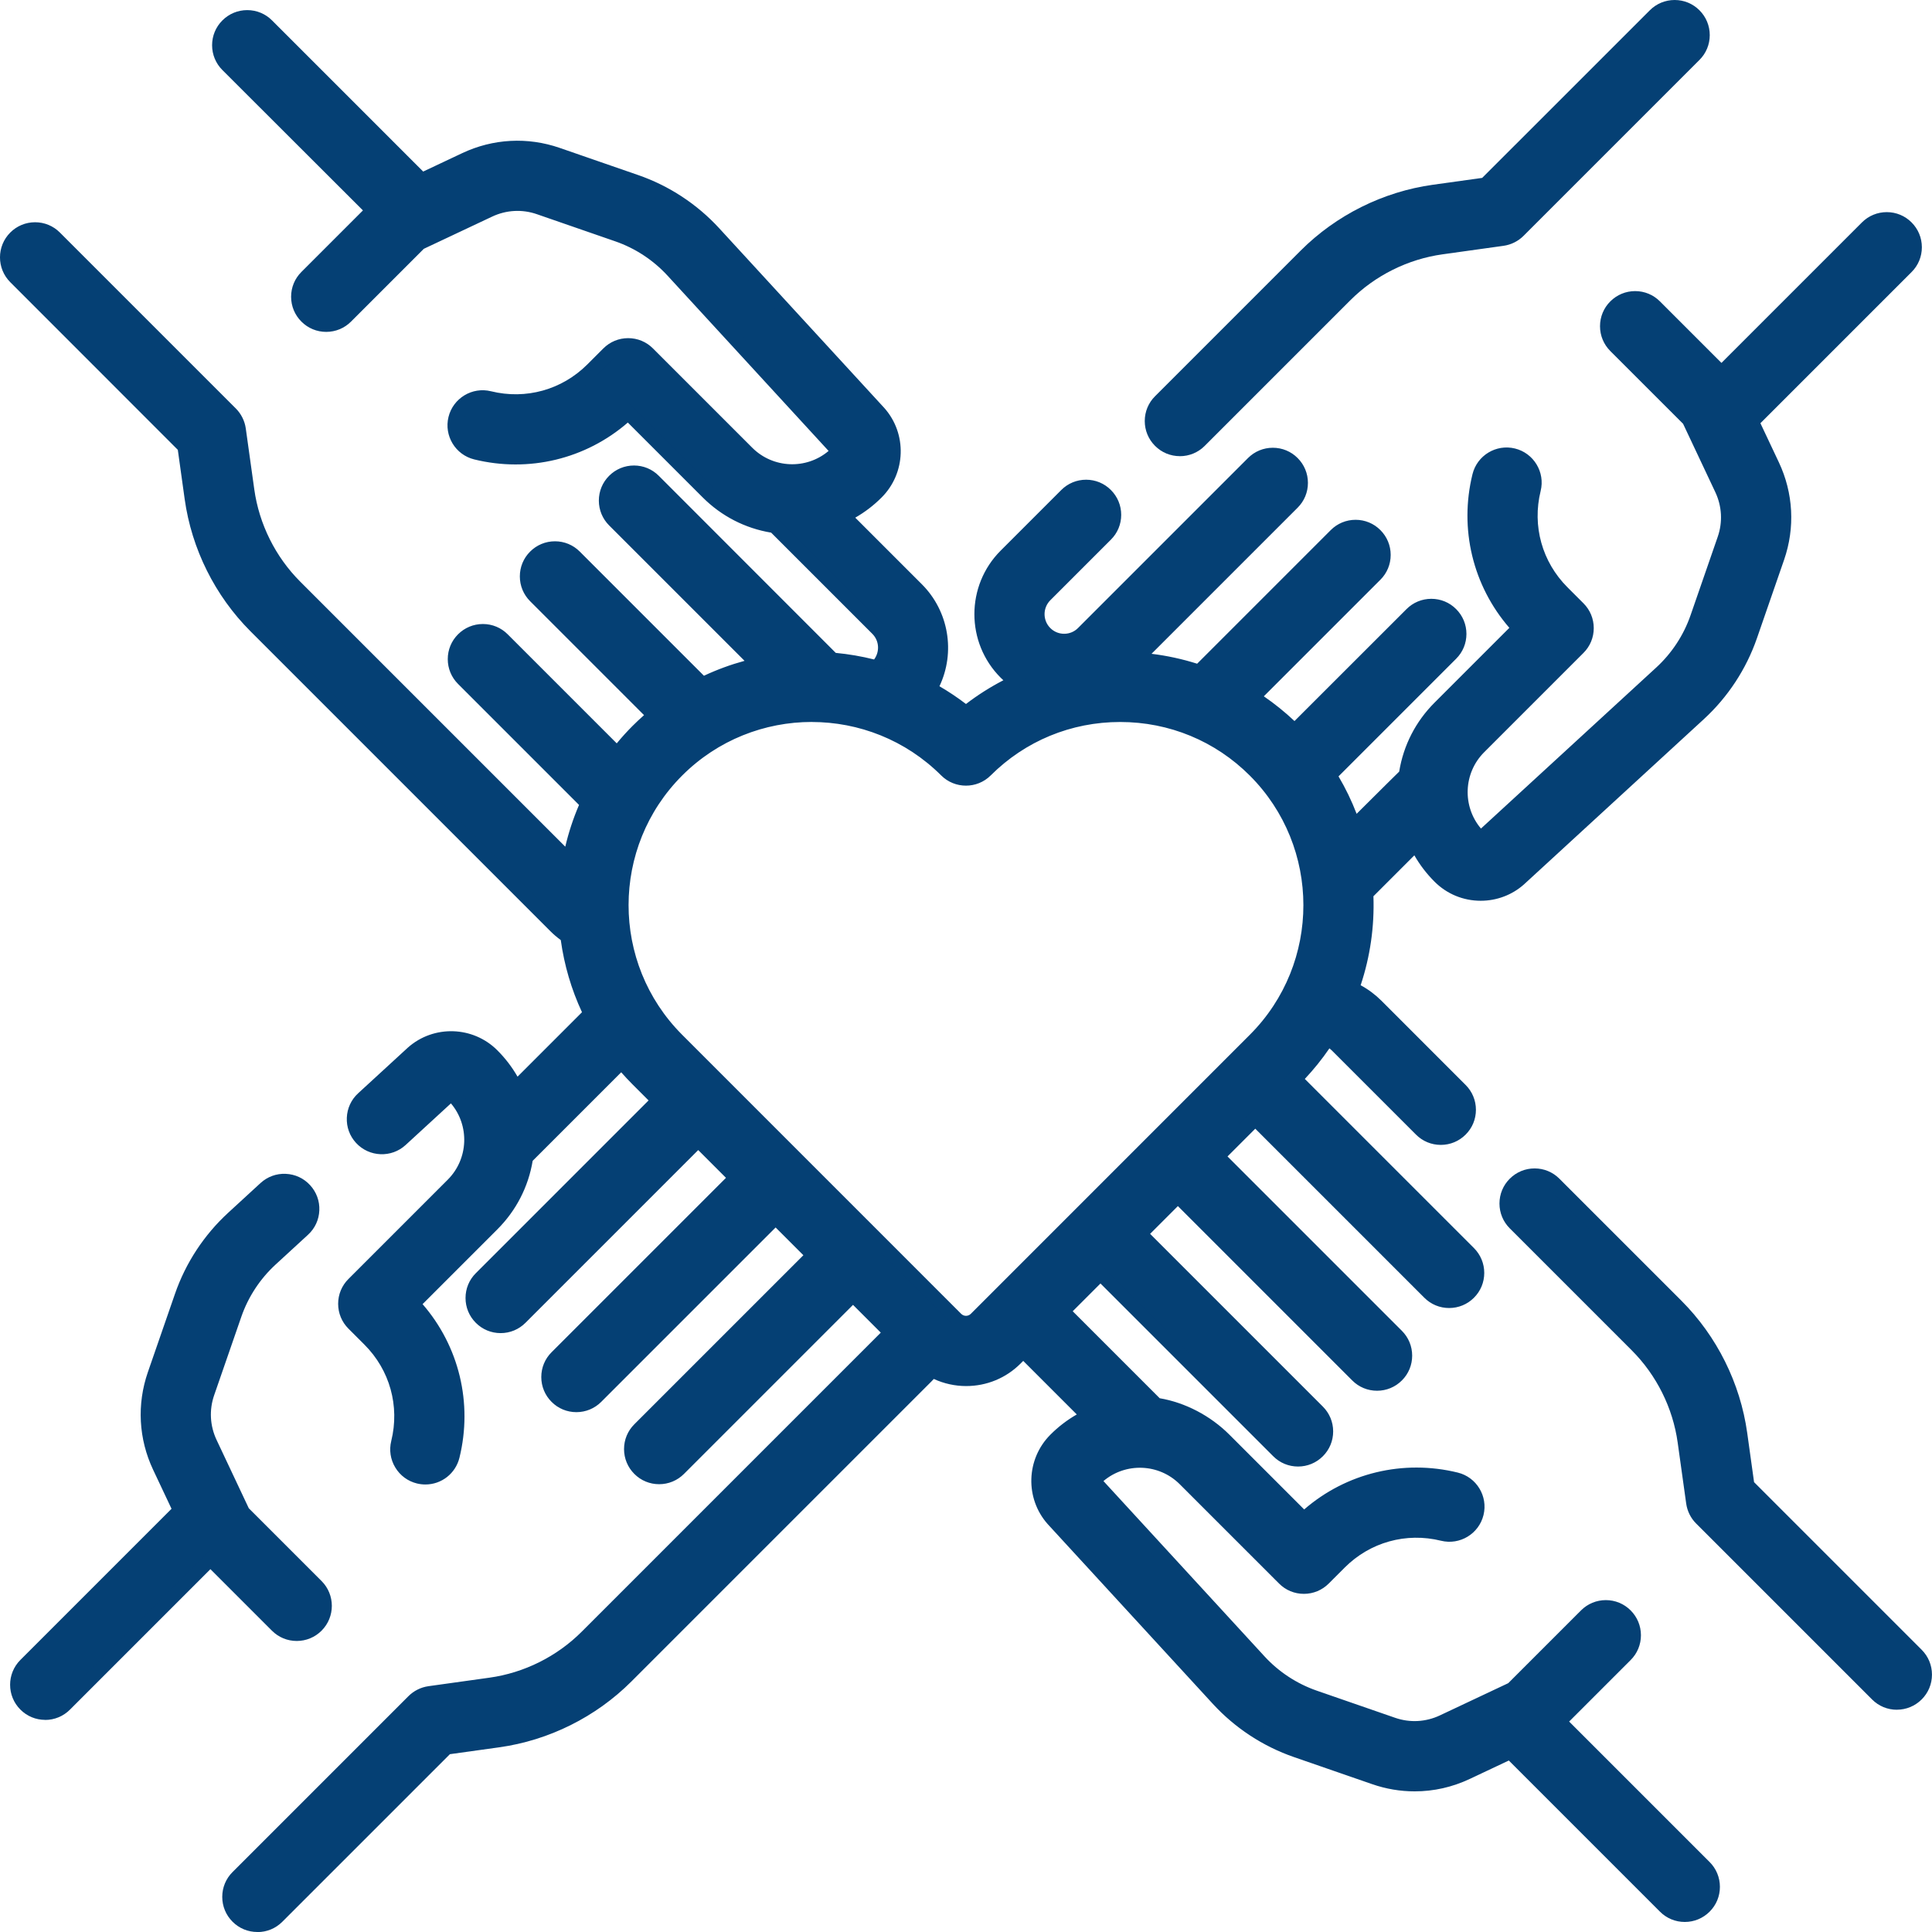
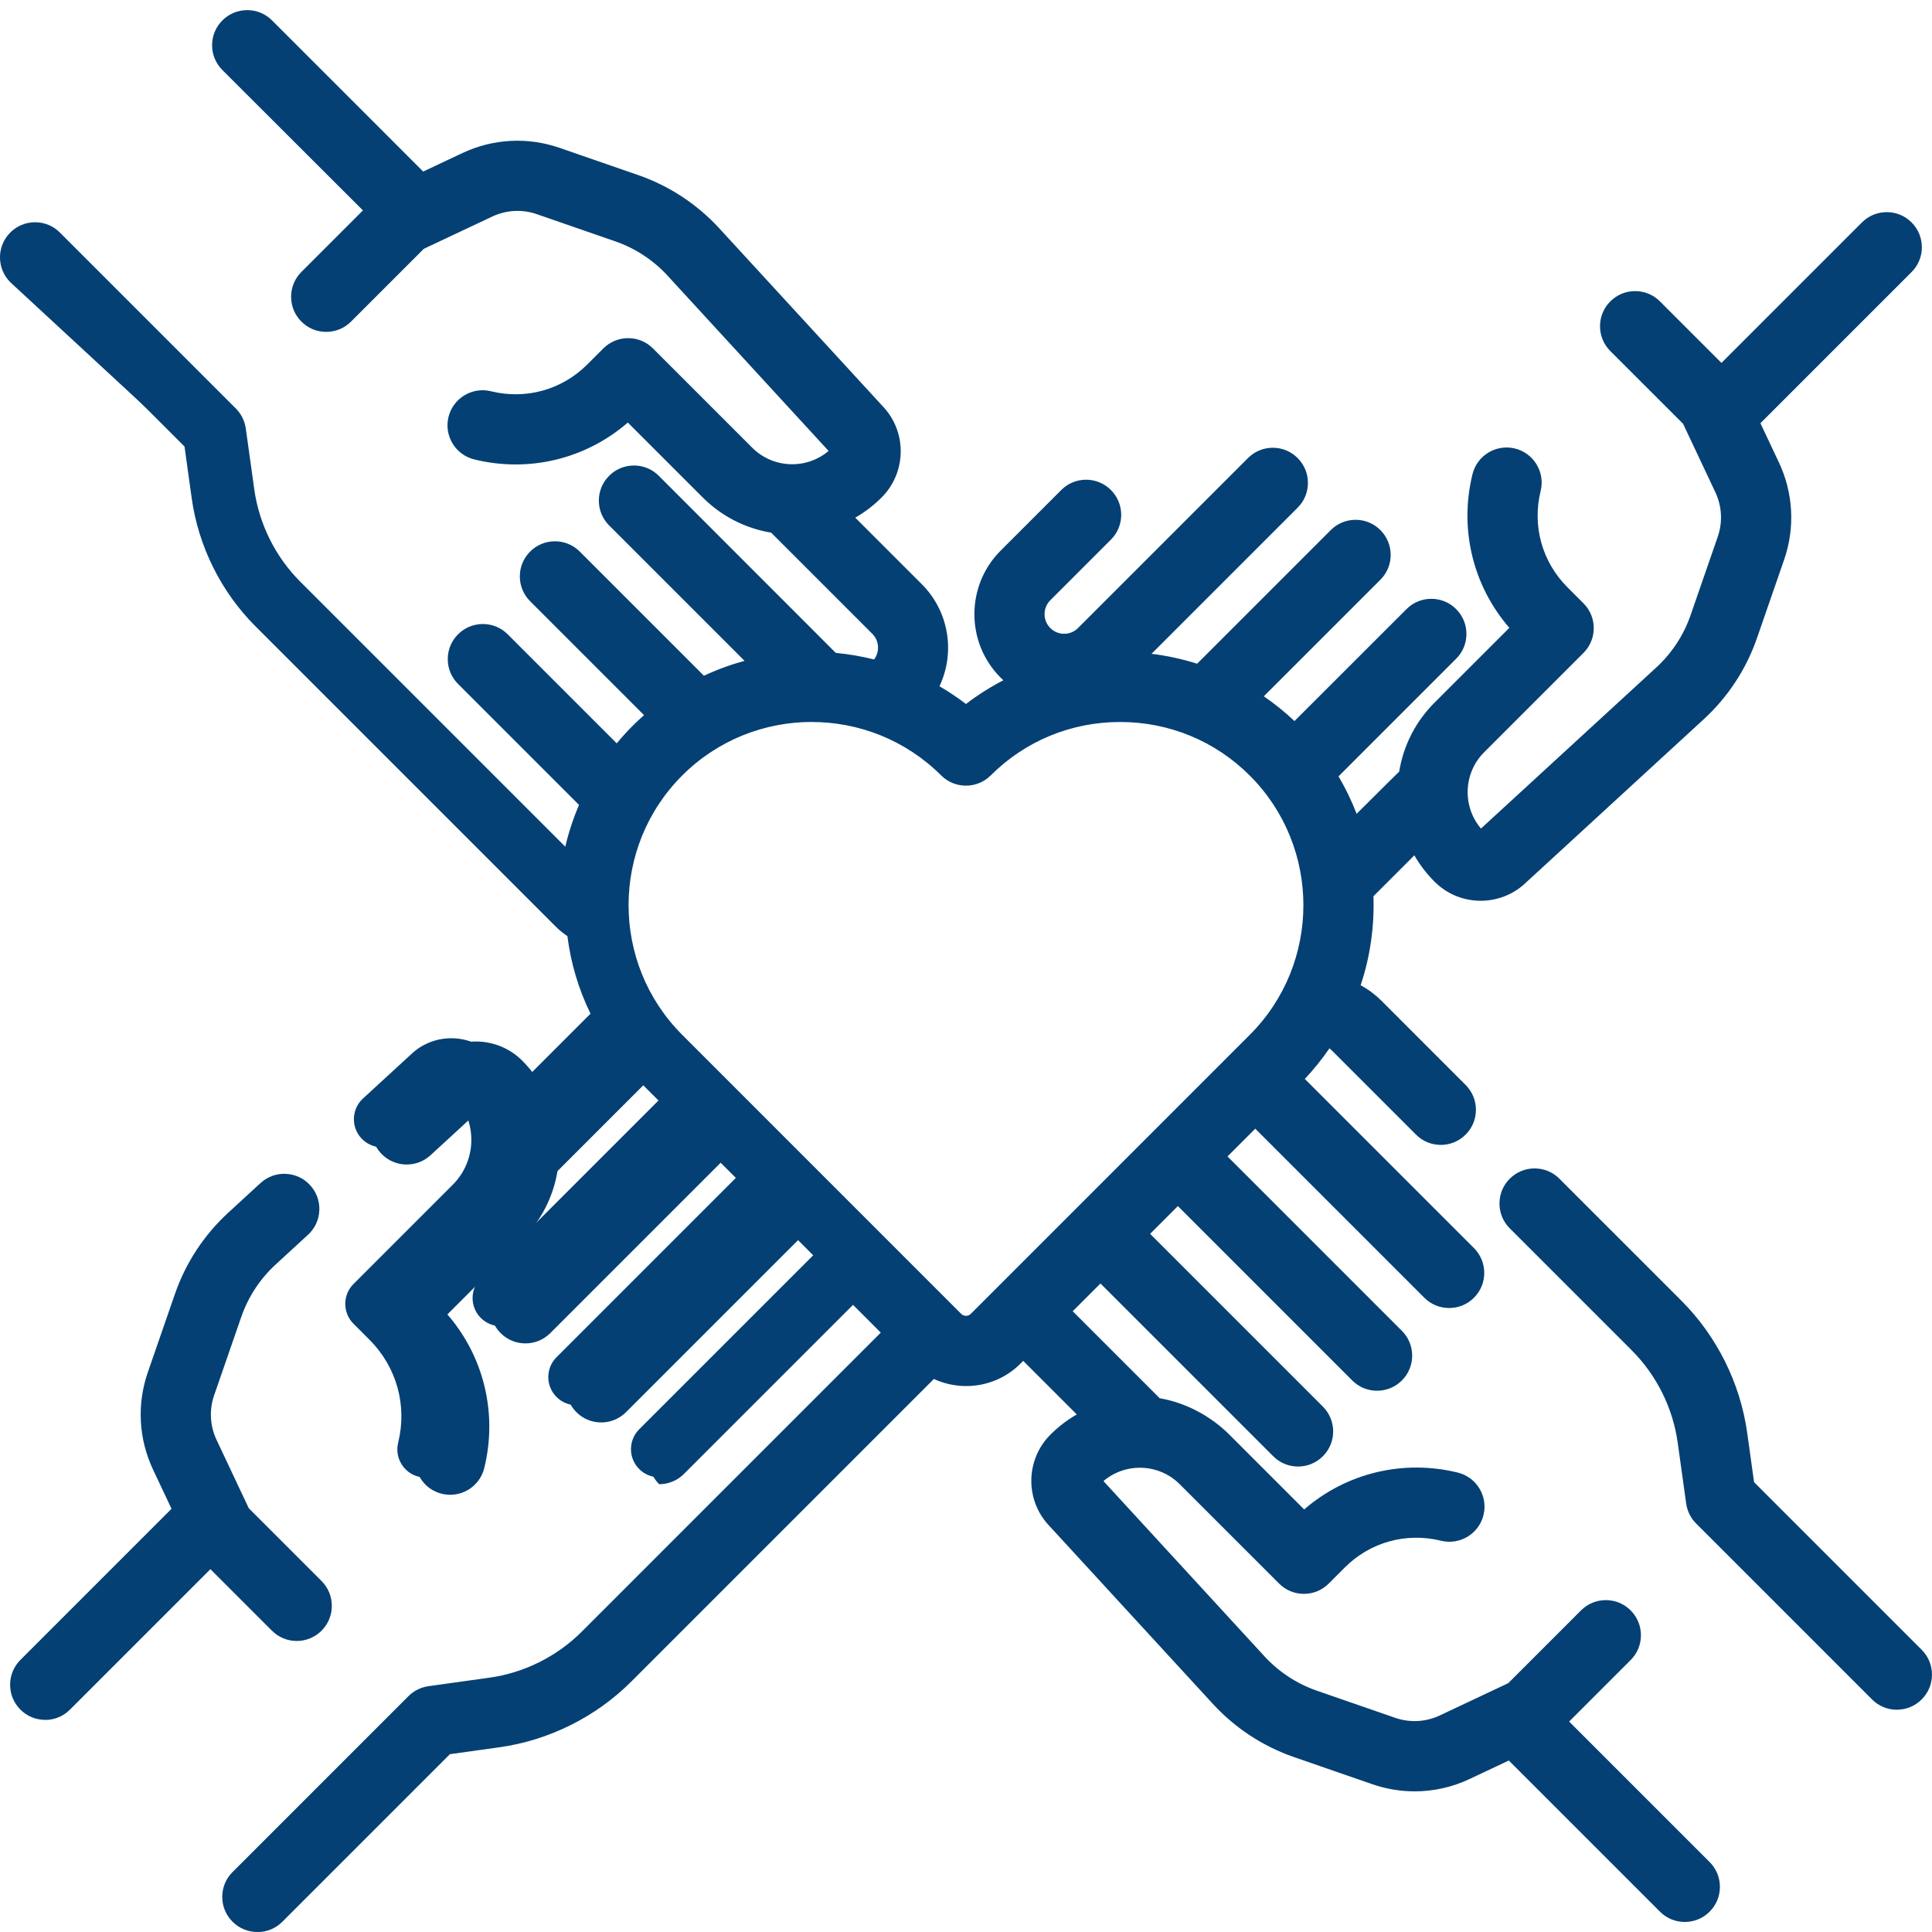
<svg xmlns="http://www.w3.org/2000/svg" id="Layer_2" viewBox="0 0 551.91 551.91">
  <g id="_Ñëîé_7">
    <g>
      <g>
        <path d="M483.67,429.24c.24,1.73,1.04,3.33,2.28,4.57l50.26,50.26c1.57,1.57,3.62,2.35,5.67,2.35s4.11-.78,5.67-2.35c3.13-3.13,3.13-8.22,0-11.35l-48.36-48.36-2.05-14.75c-1.92-13.78-8.4-26.79-18.23-36.62l-34.85-34.85c-3.13-3.13-8.22-3.13-11.35,0-3.13,3.13-3.13,8.22,0,11.35l34.85,34.85c7.38,7.38,12.24,17.15,13.68,27.49l2.43,17.41h0Z" style="fill:#054074;" />
        <path d="M541.88,488.42c-2.68,0-5.2-1.04-7.09-2.94l-50.26-50.26c-1.54-1.53-2.54-3.56-2.84-5.71l-2.43-17.41c-1.38-9.91-6.04-19.27-13.12-26.35l-34.85-34.85c-1.89-1.89-2.94-4.41-2.94-7.09s1.04-5.2,2.94-7.09c1.89-1.89,4.41-2.94,7.09-2.94s5.2,1.04,7.09,2.94l34.85,34.85c10.14,10.14,16.82,23.55,18.8,37.76l1.96,14.08,47.88,47.88c1.89,1.89,2.94,4.41,2.94,7.09s-1.04,5.2-2.94,7.09-4.41,2.94-7.09,2.94Zm-103.5-150.63c-1.61,0-3.12,.63-4.26,1.77-1.14,1.14-1.76,2.65-1.76,4.26s.63,3.12,1.76,4.26l34.85,34.85c7.69,7.69,12.75,17.86,14.25,28.63l2.43,17.41c.18,1.29,.79,2.51,1.71,3.43l50.26,50.26c1.14,1.14,2.65,1.77,4.26,1.77s3.12-.63,4.26-1.77c1.14-1.14,1.77-2.65,1.77-4.26s-.63-3.12-1.77-4.26l-48.83-48.83-2.15-15.41c-1.86-13.35-8.13-25.95-17.67-35.48l-34.85-34.85c-1.14-1.14-2.65-1.77-4.26-1.77Z" style="fill:#054074;" />
      </g>
      <g>
        <path d="M303.62,374.55l10.76-10.76,50.76,50.76c1.57,1.57,3.62,2.35,5.67,2.35s4.11-.78,5.67-2.35c3.13-3.13,3.13-8.22,0-11.35l-50.76-50.76,10.76-10.76,51.23,51.23c1.57,1.57,3.62,2.35,5.67,2.35s4.11-.78,5.67-2.35c3.13-3.13,3.13-8.22,0-11.35l-51.23-51.23,10.76-10.76,49.71,49.71c1.57,1.57,3.62,2.35,5.67,2.35s4.11-.78,5.67-2.35c3.13-3.13,3.13-8.22,0-11.35l-49.71-49.71c3.51-3.53,6.56-7.34,9.16-11.36,.88,.32,1.85,.86,2.75,1.76l24.07,24.07c1.57,1.57,3.62,2.35,5.67,2.35s4.11-.78,5.67-2.35c3.13-3.13,3.13-8.22,0-11.35l-24.07-24.07c-2.05-2.05-4.4-3.65-6.97-4.82,3.14-8.76,4.51-18.03,4.08-27.23l14.23-14.23c1.63,3.42,3.85,6.62,6.67,9.45,3.24,3.24,7.5,4.87,11.78,4.87,3.94,0,7.88-1.38,11.03-4.18,.04-.03,51.34-47.17,51.34-47.17,6.63-6.09,11.7-13.81,14.64-22.32l7.75-22.38c3.01-8.69,2.51-18.05-1.41-26.37l-5.86-12.42,44.18-44.18c3.13-3.13,3.13-8.22,0-11.35-3.13-3.13-8.22-3.14-11.35,0l-41.55,41.55-18.99-18.99c-3.13-3.13-8.22-3.13-11.35,0-3.13,3.13-3.13,8.22,0,11.35l21.04,21.03,9.36,19.85c2.12,4.5,2.39,9.57,.77,14.27l-7.75,22.38c-2.08,6.01-5.65,11.45-10.34,15.76l-51.14,46.99c-.24,.19-.58,.17-.8-.05-7.06-7.06-7.06-18.56,0-25.62l28.37-28.37c3.13-3.13,3.13-8.22,0-11.35l-4.57-4.57c-7.75-7.75-10.82-18.75-8.19-29.42,1.06-4.3-1.57-8.65-5.88-9.71-4.3-1.06-8.65,1.57-9.71,5.88-3.86,15.66,.38,31.8,11.34,43.48l-22.71,22.71c-5.41,5.41-8.63,12.21-9.64,19.26-.3,.22-14.85,14.73-14.85,14.73-1.7-5.07-3.99-9.99-6.88-14.64l34.71-34.71c3.13-3.13,3.13-8.22,0-11.35-3.13-3.13-8.22-3.13-11.35,0,0,0-33.39,33.38-33.4,33.37-3.69-3.69-7.7-6.86-11.92-9.56l35.03-35.03c3.13-3.13,3.13-8.22,0-11.35-3.13-3.13-8.22-3.13-11.35,0l-39.03,39.03c-5.85-1.96-11.9-3.13-18-3.52l44.75-44.75c3.13-3.13,3.13-8.22,0-11.35-3.13-3.13-8.22-3.13-11.35,0,0,0-48.31,48.31-48.56,48.56-1.44,1.44-3.35,2.23-5.38,2.23s-3.94-.79-5.38-2.23c-2.97-2.97-2.97-7.79,0-10.76l17.32-17.32c3.13-3.13,3.13-8.22,0-11.35-3.13-3.13-8.22-3.13-11.35,0l-17.32,17.32c-9.22,9.22-9.22,24.23,0,33.46,.96,.96,1.99,1.81,3.06,2.57-5.06,2.34-9.89,5.3-14.38,8.91-3.25-2.61-6.68-4.87-10.25-6.82,5.19-9.04,3.96-20.79-3.76-28.51l-20.95-20.95c3.42-1.63,6.62-3.85,9.45-6.67,6.21-6.21,6.52-16.23,.69-22.81-.03-.04-.07-.07-.1-.11l-47.07-51.23c-6.09-6.63-13.81-11.7-22.32-14.64l-22.38-7.75c-8.69-3.01-18.05-2.51-26.37,1.41l-12.42,5.86L76.3,7.24c-3.13-3.13-8.22-3.14-11.35,0-3.13,3.13-3.13,8.22,0,11.35l41.55,41.55-18.99,18.99c-3.13,3.13-3.13,8.22,0,11.35,3.13,3.13,8.22,3.14,11.35,0l21.03-21.03,19.85-9.36c4.5-2.12,9.57-2.39,14.27-.77l22.38,7.75c6.01,2.08,11.45,5.65,15.76,10.34l46.99,51.14c.19,.24,.17,.58-.04,.8-7.06,7.06-18.56,7.06-25.62,0l-28.37-28.37c-3.13-3.13-8.22-3.14-11.35,0l-4.57,4.57c-7.75,7.75-18.75,10.82-29.42,8.19-4.3-1.06-8.65,1.57-9.71,5.88-1.06,4.3,1.57,8.65,5.87,9.71,15.66,3.86,31.8-.38,43.48-11.34l22.71,22.71c5.38,5.38,12.11,8.58,19.11,9.62l29.36,29.36c2.97,2.97,2.97,7.79,0,10.76-.08,.08-.16,.15-.25,.22-4.11-1.11-8.3-1.84-12.51-2.19-.1-.11-51.07-51.11-51.07-51.11-3.13-3.13-8.22-3.13-11.35,0-3.13,3.13-3.13,8.22,0,11.35l41.18,41.18c-5.47,1.21-10.82,3.06-15.93,5.58l-36.48-36.48c-3.13-3.13-8.22-3.13-11.35,0-3.13,3.13-3.13,8.22,0,11.35l34.07,34.07c-1.65,1.37-3.26,2.83-4.81,4.38-2.09,2.09-4,4.29-5.77,6.56l-32.73-32.73c-3.13-3.13-8.22-3.13-11.35,0-3.13,3.13-3.13,8.22,0,11.35l35.52,35.52c-2.39,5.28-4.09,10.79-5.11,16.41l-78.33-78.33c-7.38-7.38-12.24-17.15-13.68-27.49l-2.43-17.41c-.24-1.73-1.04-3.33-2.27-4.57L15.7,67.85c-3.13-3.13-8.22-3.13-11.35,0-3.13,3.13-3.13,8.22,0,11.35l48.36,48.36,2.05,14.75c1.92,13.78,8.4,26.79,18.23,36.62l85.71,85.71c1.03,1.04,2.18,1.96,3.39,2.79,.96,7.63,3.16,15.13,6.61,22.17-.13,.12-.26,.24-.39,.36l-20.95,20.95c-1.63-3.42-3.85-6.62-6.67-9.45-6.21-6.21-16.23-6.52-22.81-.69-.04,.03-.07,.07-.11,.1l-14.08,12.94c-3.26,3-3.48,8.08-.48,11.34,3,3.26,8.08,3.48,11.34,.48l14-12.86c.24-.19,.58-.17,.8,.04,7.06,7.06,7.06,18.56,0,25.62l-28.37,28.37c-3.13,3.13-3.13,8.22,0,11.35l4.57,4.57c7.76,7.76,10.82,18.75,8.19,29.42-1.06,4.3,1.57,8.65,5.87,9.71,.64,.16,1.29,.24,1.93,.24,3.61,0,6.89-2.45,7.79-6.11,3.86-15.66-.38-31.8-11.34-43.48l22.71-22.71c5.38-5.38,8.58-12.11,9.62-19.11l27.28-27.28c1.4,1.69,2.87,3.34,4.45,4.92,0,0,0,0,0,0l6.06,6.06-50.76,50.76c-3.13,3.13-3.13,8.22,0,11.35,1.57,1.57,3.62,2.35,5.67,2.35s4.11-.78,5.67-2.35l50.76-50.76,10.76,10.76-51.23,51.23c-3.13,3.13-3.13,8.22,0,11.35,1.57,1.57,3.62,2.35,5.67,2.35s4.11-.78,5.67-2.35l51.23-51.23,10.76,10.76-49.71,49.71c-3.13,3.13-3.13,8.22,0,11.35,1.57,1.57,3.62,2.35,5.67,2.35s4.11-.78,5.67-2.35l49.71-49.71,10.63,10.63c-.29,.45-.63,.89-1.02,1.28l-85.71,85.71c-7.38,7.38-17.15,12.24-27.49,13.68l-17.41,2.43c-1.73,.24-3.33,1.04-4.57,2.27l-50.26,50.26c-3.13,3.13-3.13,8.22,0,11.35,1.57,1.57,3.62,2.35,5.67,2.35s4.11-.78,5.68-2.35l48.36-48.36,14.75-2.05c13.78-1.92,26.79-8.4,36.62-18.23l85.71-85.71c.57-.57,1.1-1.17,1.61-1.8,3.01,1.67,6.36,2.53,9.71,2.53,5.12,0,10.24-1.95,14.14-5.85l2.17-2.17,18.64,18.64c-3.42,1.63-6.63,3.85-9.45,6.67-6.21,6.21-6.52,16.23-.69,22.81,.03,.04,.07,.07,.1,.11l47.07,51.23c6.09,6.63,13.81,11.7,22.32,14.64l22.38,7.75c3.74,1.3,7.61,1.94,11.47,1.94,5.09,0,10.17-1.12,14.9-3.35l12.43-5.86,44.18,44.18c1.57,1.57,3.62,2.35,5.67,2.35s4.11-.78,5.67-2.35c3.13-3.13,3.13-8.22,0-11.35l-41.55-41.55,18.99-18.99c3.13-3.13,3.13-8.22,0-11.35-3.13-3.13-8.22-3.13-11.35,0l-21.03,21.03-19.85,9.36c-4.5,2.12-9.57,2.39-14.27,.77l-22.38-7.75c-6.01-2.08-11.45-5.65-15.76-10.34l-46.99-51.14c-.19-.24-.17-.58,.04-.8,7.06-7.06,18.56-7.06,25.62,0l28.37,28.37c3.13,3.13,8.22,3.13,11.35,0l4.57-4.57c7.75-7.75,18.75-10.82,29.42-8.19,4.3,1.06,8.65-1.57,9.71-5.88,1.06-4.3-1.57-8.65-5.87-9.71-15.66-3.85-31.8,.38-43.48,11.34l-22.71-22.71c-5.38-5.38-12.42-8.91-19.44-9.94l-26.72-26.72Zm-24.87,2.18c-1.54,1.54-4.05,1.54-5.58,0l-79.76-79.77c-21.14-21.2-21.11-55.66,.05-76.82,21.17-21.17,55.64-21.19,76.83-.05,3.13,3.13,8.2,3.13,11.34,0,10.59-10.56,24.49-15.84,38.39-15.84s27.85,5.3,38.44,15.89c21.17,21.17,21.19,55.64,.05,76.83l-79.76,79.76h0Z" style="fill:#054074;" />
-         <path d="M73.52,551.91c-2.68,0-5.2-1.04-7.09-2.94-1.89-1.89-2.94-4.41-2.94-7.09s1.04-5.2,2.94-7.09l50.26-50.26c1.53-1.53,3.56-2.54,5.71-2.84l17.41-2.43c9.91-1.38,19.27-6.04,26.35-13.12l85.45-85.45-7.93-7.93-48.29,48.29c-1.89,1.89-4.41,2.94-7.09,2.94s-5.2-1.04-7.09-2.94c-1.89-1.89-2.94-4.41-2.94-7.09s1.04-5.2,2.94-7.09l48.29-48.29-7.93-7.93-49.82,49.82c-1.89,1.89-4.41,2.94-7.09,2.94s-5.2-1.04-7.09-2.94c-1.89-1.89-2.94-4.41-2.94-7.09s1.04-5.2,2.94-7.09l49.82-49.82-7.93-7.93-49.35,49.35c-1.89,1.89-4.41,2.94-7.09,2.94s-5.2-1.04-7.09-2.94c-1.89-1.89-2.94-4.41-2.94-7.09s1.04-5.2,2.94-7.09l49.35-49.35-4.66-4.66c-1.06-1.06-2.12-2.2-3.16-3.38l-25.29,25.29c-1.24,7.46-4.72,14.21-10.08,19.57l-21.37,21.37c10.43,12.03,14.37,28.29,10.53,43.89-1.11,4.49-5.11,7.63-9.73,7.63-.81,0-1.62-.1-2.41-.29-2.6-.64-4.79-2.25-6.18-4.55-1.39-2.29-1.8-4.99-1.16-7.59,2.46-9.98-.41-20.27-7.66-27.52l-4.57-4.57c-1.89-1.89-2.94-4.41-2.94-7.09s1.04-5.2,2.94-7.09l28.37-28.37c5.96-5.96,6.27-15.48,.91-21.8l-12.94,11.89c-4.07,3.74-10.43,3.47-14.17-.6-1.81-1.97-2.75-4.53-2.63-7.21,.11-2.68,1.26-5.15,3.23-6.96l14.23-13.07c7.35-6.51,18.58-6.17,25.54,.79,2.26,2.26,4.19,4.78,5.77,7.53l18.41-18.41c-3.04-6.53-5.07-13.45-6.06-20.61-1.07-.78-2.05-1.62-2.93-2.5l-85.71-85.71c-10.14-10.14-16.82-23.55-18.8-37.76l-1.96-14.08L2.93,80.61c-3.91-3.91-3.91-10.27,0-14.18,1.89-1.89,4.41-2.94,7.09-2.94s5.2,1.04,7.09,2.94l50.26,50.26c1.53,1.53,2.54,3.56,2.84,5.7l2.43,17.41c1.38,9.91,6.04,19.27,13.12,26.35l75.72,75.72c.96-4.09,2.28-8.09,3.93-11.93l-34.56-34.56c-1.89-1.89-2.94-4.41-2.94-7.09s1.04-5.2,2.94-7.09c1.89-1.89,4.41-2.94,7.09-2.94s5.2,1.04,7.09,2.94l31.15,31.15c1.47-1.78,2.96-3.42,4.52-4.98,1.05-1.05,2.15-2.08,3.28-3.08l-32.54-32.54c-1.89-1.89-2.94-4.41-2.94-7.09s1.04-5.2,2.94-7.09c1.89-1.89,4.41-2.94,7.09-2.94s5.2,1.04,7.09,2.94l35.47,35.47c3.72-1.74,7.6-3.17,11.6-4.26l-38.68-38.68c-1.89-1.89-2.94-4.41-2.94-7.09s1.04-5.2,2.94-7.09c1.89-1.89,4.41-2.94,7.09-2.94s5.2,1.04,7.09,2.94c39.74,39.75,48.57,48.6,50.56,50.59,3.69,.35,7.36,.98,10.95,1.88,1.66-2.23,1.48-5.34-.51-7.33l-28.9-28.9c-7.46-1.24-14.21-4.72-19.57-10.08l-21.37-21.37c-12.03,10.43-28.29,14.37-43.89,10.53-5.37-1.32-8.66-6.77-7.34-12.13,1.32-5.36,6.76-8.66,12.13-7.34,9.98,2.46,20.27-.41,27.53-7.66l4.57-4.57c1.89-1.89,4.41-2.94,7.09-2.94h0c2.68,0,5.2,1.04,7.09,2.94l28.37,28.37c5.97,5.96,15.48,6.27,21.8,.91l-46.01-50.08c-4.08-4.44-9.24-7.83-14.94-9.8l-22.38-7.75c-4.21-1.46-8.74-1.21-12.76,.68l-19.54,9.21-20.79,20.79c-1.89,1.89-4.41,2.94-7.09,2.94h0c-2.68,0-5.2-1.04-7.09-2.94-1.89-1.89-2.94-4.41-2.94-7.09s1.04-5.2,2.94-7.09l17.58-17.58L63.53,20.01c-1.89-1.89-2.94-4.41-2.94-7.09s1.04-5.2,2.94-7.09c1.89-1.89,4.41-2.94,7.09-2.94h0c2.68,0,5.2,1.04,7.09,2.94l43.18,43.18,11.15-5.26c8.79-4.15,18.69-4.68,27.88-1.49l22.38,7.75c8.82,3.05,16.82,8.3,23.14,15.18l47.2,51.38c6.51,7.35,6.17,18.58-.79,25.54-2.25,2.26-4.78,4.19-7.53,5.77l19.03,19.03c7.69,7.69,9.63,19.41,5.02,29.13,2.65,1.54,5.18,3.24,7.58,5.07,3.34-2.56,6.92-4.83,10.68-6.78-.27-.24-.53-.49-.78-.74-10-10-10-26.28,0-36.29l17.32-17.32c1.89-1.89,4.41-2.94,7.09-2.94s5.2,1.04,7.09,2.94,2.94,4.41,2.94,7.09-1.04,5.2-2.94,7.09l-17.32,17.32c-2.18,2.19-2.18,5.74,0,7.93,1.06,1.06,2.47,1.64,3.96,1.64s2.91-.58,3.96-1.64c.29-.28,48.56-48.56,48.56-48.56,1.89-1.89,4.41-2.94,7.09-2.94s5.2,1.04,7.09,2.94c1.89,1.89,2.94,4.41,2.94,7.09s-1.04,5.2-2.94,7.09l-41.74,41.74c4.43,.54,8.8,1.49,13.03,2.83l38.17-38.17c1.89-1.89,4.41-2.94,7.09-2.94s5.2,1.04,7.09,2.94c1.89,1.89,2.94,4.41,2.94,7.09s-1.04,5.2-2.94,7.09l-33.3,33.3c3.11,2.14,6.04,4.5,8.76,7.07,4.98-4.98,22.26-22.24,32-31.98,1.89-1.89,4.41-2.94,7.09-2.94s5.2,1.04,7.09,2.94c1.89,1.89,2.94,4.41,2.94,7.09s-1.04,5.2-2.94,7.09l-33.6,33.6c2.02,3.42,3.75,7,5.17,10.7,8.16-8.13,11.08-11.01,12.16-12.06,1.22-7.51,4.71-14.31,10.1-19.7l21.37-21.37c-10.43-12.03-14.37-28.29-10.53-43.89,1.32-5.37,6.76-8.66,12.13-7.34,5.37,1.32,8.66,6.77,7.34,12.13-2.46,9.98,.41,20.27,7.66,27.52l4.57,4.57c1.89,1.89,2.94,4.41,2.94,7.09s-1.04,5.2-2.94,7.09l-28.37,28.37c-5.96,5.96-6.27,15.48-.91,21.8l50.08-46.01c4.44-4.08,7.83-9.24,9.8-14.94l7.75-22.38c1.46-4.21,1.21-8.74-.68-12.76l-9.21-19.54-20.79-20.78c-1.89-1.89-2.94-4.41-2.94-7.09s1.04-5.2,2.94-7.09c1.89-1.89,4.41-2.94,7.09-2.94s5.2,1.04,7.09,2.94l17.57,17.57,40.13-40.13c1.89-1.89,4.41-2.94,7.09-2.94h0c2.68,0,5.2,1.04,7.09,2.94,1.89,1.89,2.94,4.41,2.94,7.09s-1.04,5.2-2.94,7.09l-43.18,43.18,5.26,11.15c4.15,8.79,4.68,18.69,1.5,27.88l-7.75,22.38c-3.05,8.82-8.3,16.82-15.18,23.14q-51.33,47.16-51.4,47.22c-3.37,2.99-7.76,4.65-12.33,4.65-4.99,0-9.68-1.94-13.19-5.45-2.26-2.26-4.19-4.78-5.77-7.53l-11.69,11.69c.3,8.67-.92,17.21-3.65,25.42,2.18,1.18,4.16,2.66,5.92,4.41l24.07,24.08c1.89,1.89,2.94,4.41,2.94,7.09s-1.04,5.2-2.94,7.09c-1.89,1.89-4.41,2.94-7.09,2.94s-5.2-1.04-7.09-2.94l-24.07-24.07c-.21-.21-.43-.4-.66-.57-2.11,3.09-4.47,6.01-7.03,8.74l48.32,48.32c1.89,1.89,2.94,4.41,2.94,7.09s-1.04,5.2-2.94,7.09c-1.89,1.89-4.41,2.94-7.09,2.94s-5.2-1.04-7.09-2.94l-48.29-48.29-7.93,7.93,49.81,49.81c1.89,1.89,2.94,4.41,2.94,7.09s-1.04,5.2-2.94,7.09c-1.89,1.89-4.41,2.94-7.09,2.94s-5.2-1.04-7.09-2.94l-49.81-49.81-7.93,7.93,49.35,49.35c1.89,1.89,2.94,4.41,2.94,7.09s-1.04,5.2-2.94,7.09c-1.89,1.89-4.41,2.94-7.09,2.94s-5.2-1.04-7.09-2.94l-49.35-49.35-7.93,7.93,24.85,24.85c7.27,1.23,14.49,4.99,19.9,10.4l21.37,21.37c12.03-10.43,28.29-14.36,43.89-10.53,5.37,1.32,8.66,6.76,7.34,12.13-1.32,5.37-6.77,8.66-12.13,7.34-9.98-2.46-20.27,.41-27.52,7.66l-4.57,4.57c-1.89,1.89-4.41,2.94-7.09,2.94s-5.2-1.04-7.09-2.94l-28.37-28.37c-5.96-5.96-15.48-6.27-21.8-.91l46.01,50.08c4.08,4.44,9.24,7.82,14.94,9.8l22.38,7.75c4.21,1.46,8.74,1.21,12.76-.68l19.54-9.21,20.79-20.79c1.89-1.89,4.41-2.94,7.09-2.94s5.2,1.04,7.09,2.94c1.89,1.89,2.94,4.41,2.94,7.09s-1.04,5.2-2.94,7.09l-17.57,17.57,40.13,40.13c1.89,1.89,2.94,4.41,2.94,7.09s-1.04,5.2-2.94,7.09c-1.89,1.89-4.41,2.94-7.09,2.94s-5.2-1.04-7.09-2.94l-43.18-43.18-11.15,5.26c-4.99,2.35-10.29,3.55-15.74,3.55h-.01c-4.12,0-8.2-.69-12.12-2.05l-22.38-7.75c-8.82-3.05-16.82-8.3-23.14-15.18l-47.21-51.39c-6.5-7.34-6.16-18.57,.8-25.53,2.25-2.26,4.78-4.19,7.53-5.77l-15.3-15.3-.76,.76c-4.15,4.15-9.67,6.43-15.56,6.43-3.17,0-6.33-.7-9.22-2.03-.23,.25-.46,.49-.69,.72l-85.71,85.71c-10.14,10.14-23.55,16.82-37.76,18.8l-14.08,1.96-47.88,47.88c-1.89,1.89-4.41,2.94-7.09,2.94Zm170.16-184.8l13.18,13.18-.87,1.36c-.39,.61-.81,1.14-1.29,1.61l-85.71,85.71c-7.69,7.69-17.86,12.75-28.63,14.25l-17.41,2.43c-1.29,.18-2.51,.79-3.43,1.71l-50.26,50.26c-1.14,1.14-1.77,2.65-1.77,4.26s.63,3.12,1.77,4.26c1.14,1.14,2.65,1.77,4.26,1.77s3.12-.63,4.26-1.77l48.83-48.83,15.41-2.15c13.35-1.86,25.95-8.13,35.48-17.67l85.71-85.71c.48-.48,.96-1.02,1.47-1.65l1.06-1.3,1.46,.81c2.68,1.49,5.7,2.27,8.74,2.27,4.81,0,9.33-1.87,12.73-5.26l3.59-3.59,22.05,22.05-2.56,1.22c-3.31,1.57-6.3,3.69-8.9,6.28-5.47,5.47-5.73,14.28-.61,20.07l-1.41,1.42,1.5-1.33,47.06,51.22c5.87,6.39,13.31,11.27,21.5,14.11l22.38,7.75c3.51,1.22,7.15,1.83,10.82,1.83h0c4.86,0,9.58-1.06,14.04-3.16l13.7-6.46,45.17,45.17c1.14,1.14,2.65,1.77,4.26,1.77s3.12-.63,4.26-1.77c1.14-1.14,1.76-2.65,1.76-4.26s-.63-3.12-1.76-4.26l-42.96-42.96,20.4-20.4c1.14-1.14,1.76-2.65,1.76-4.26s-.63-3.12-1.76-4.26c-1.14-1.14-2.65-1.76-4.26-1.76s-3.12,.63-4.26,1.76l-21.28,21.28-20.17,9.51c-4.97,2.34-10.58,2.65-15.78,.85l-22.38-7.75c-6.32-2.19-12.05-5.95-16.57-10.87l-47.08-51.25c-.82-1.03-.74-2.52,.19-3.45,7.85-7.84,20.61-7.84,28.45,0l28.37,28.37c1.14,1.14,2.65,1.77,4.26,1.77s3.12-.63,4.26-1.77l4.57-4.57c8.26-8.26,19.96-11.51,31.31-8.72,3.23,.79,6.5-1.19,7.29-4.41,.79-3.23-1.18-6.5-4.41-7.29-14.91-3.67-30.48,.39-41.64,10.86l-1.41,1.32-24.08-24.08c-4.98-4.98-11.66-8.4-18.31-9.38l-.66-.1-28.6-28.6,13.58-13.59,52.17,52.18c1.14,1.14,2.65,1.77,4.26,1.77s3.12-.63,4.26-1.77c1.14-1.14,1.76-2.65,1.76-4.26s-.63-3.12-1.76-4.26l-52.18-52.17,13.58-13.59,52.64,52.64c1.14,1.14,2.65,1.77,4.26,1.77s3.12-.63,4.26-1.77,1.76-2.65,1.76-4.26-.63-3.12-1.76-4.26l-52.64-52.64,13.58-13.59,51.12,51.12c1.14,1.14,2.65,1.77,4.26,1.77s3.12-.63,4.26-1.77c1.14-1.14,1.76-2.65,1.76-4.26s-.63-3.12-1.76-4.26l-51.12-51.12,1.41-1.41c3.33-3.35,6.33-7.07,8.9-11.04l.87-1.34,1.5,.55c1.31,.48,2.48,1.23,3.47,2.22l24.07,24.08c1.14,1.14,2.65,1.77,4.26,1.77s3.12-.63,4.26-1.77c1.14-1.14,1.76-2.65,1.76-4.26s-.63-3.12-1.76-4.26l-24.07-24.08c-1.84-1.84-3.99-3.33-6.38-4.41l-1.68-.76,.62-1.74c3.06-8.52,4.39-17.42,3.96-26.46l-.04-.88,16.86-16.86,1.22,2.56c1.58,3.31,3.69,6.3,6.28,8.9,2.76,2.76,6.44,4.28,10.36,4.28,3.58,0,7.03-1.3,9.71-3.67,.39-.36,50.8-46.67,51.31-47.14,6.39-5.87,11.27-13.31,14.11-21.5l7.75-22.38c2.84-8.19,2.36-17.02-1.33-24.86l-6.46-13.7,45.17-45.17c1.14-1.14,1.76-2.65,1.76-4.26s-.63-3.12-1.76-4.26c-1.14-1.14-2.65-1.77-4.26-1.77s-3.12,.63-4.26,1.77l-42.96,42.96-20.4-20.4c-1.14-1.14-2.65-1.76-4.26-1.76s-3.12,.63-4.26,1.77c-1.14,1.14-1.76,2.65-1.76,4.26s.63,3.12,1.76,4.26l21.28,21.28,9.51,20.17c2.35,4.97,2.65,10.58,.85,15.78l-7.75,22.38c-2.19,6.32-5.95,12.05-10.87,16.57l-51.25,47.08c-1.03,.82-2.51,.74-3.45-.19-7.85-7.85-7.85-20.61,0-28.46l28.37-28.37c1.14-1.14,1.77-2.65,1.77-4.26s-.63-3.12-1.77-4.26l-4.57-4.57c-8.25-8.25-11.51-19.96-8.72-31.31,.79-3.23-1.18-6.5-4.41-7.29-3.23-.79-6.5,1.19-7.29,4.41-3.67,14.91,.39,30.47,10.86,41.64l1.33,1.41-24.08,24.08c-4.94,4.94-8.08,11.21-9.08,18.13l-.12,.82-.59,.44c-.86,.81-9.2,9.11-14.71,14.6l-2.29,2.28-1.02-3.06c-1.66-4.97-3.91-9.75-6.68-14.22l-.83-1.35,35.83-35.83c1.14-1.14,1.77-2.65,1.77-4.26s-.63-3.12-1.77-4.26c-1.14-1.14-2.65-1.76-4.26-1.76s-3.12,.63-4.26,1.76l-31.96,31.94c-1.86,1.85-2.79,2.78-4.2,1.49-3.54-3.54-7.44-6.66-11.65-9.35l-2.1-1.34,36.79-36.79c1.14-1.14,1.77-2.65,1.77-4.26s-.63-3.12-1.77-4.26c-1.14-1.14-2.65-1.77-4.26-1.77s-3.12,.63-4.26,1.77l-39.91,39.91-1.17-.39c-5.62-1.89-11.51-3.04-17.49-3.42l-4.42-.28,47.88-47.88c1.14-1.14,1.76-2.65,1.76-4.26s-.63-3.12-1.76-4.26-2.65-1.76-4.26-1.76-3.12,.63-4.26,1.76c-1.97,1.97-48.31,48.31-48.56,48.56-1.81,1.81-4.22,2.81-6.79,2.81s-4.98-1-6.79-2.81c-3.74-3.75-3.74-9.84,0-13.58l17.32-17.32c1.14-1.14,1.76-2.65,1.76-4.26s-.63-3.12-1.76-4.26c-1.14-1.14-2.65-1.77-4.26-1.77s-3.12,.63-4.26,1.76l-17.32,17.32c-4.08,4.08-6.33,9.52-6.33,15.32s2.25,11.23,6.33,15.31c.83,.83,1.77,1.62,2.81,2.35l2.81,2-3.13,1.45c-5.01,2.32-9.71,5.23-13.97,8.65l-1.25,1.01-1.25-1.01c-3.07-2.46-6.42-4.69-9.95-6.63l-1.79-.98,1.02-1.77c4.87-8.47,3.45-19.2-3.44-26.1l-22.95-22.95,2.56-1.22c3.31-1.58,6.3-3.69,8.9-6.28,5.47-5.47,5.73-14.28,.61-20.07l-.07-.08-47.07-51.23c-5.87-6.39-13.31-11.27-21.5-14.11l-22.38-7.75c-8.19-2.84-17.02-2.36-24.86,1.33l-13.7,6.46L74.88,8.66c-1.14-1.14-2.65-1.77-4.26-1.77-1.61,0-3.12,.63-4.26,1.76-1.14,1.14-1.77,2.65-1.77,4.26s.63,3.12,1.77,4.26l42.96,42.96-20.4,20.4c-1.14,1.14-1.76,2.65-1.76,4.26s.63,3.12,1.76,4.26c1.14,1.14,2.65,1.77,4.26,1.77s3.12-.63,4.26-1.77l21.28-21.28,20.17-9.51c4.97-2.35,10.58-2.65,15.78-.85l22.38,7.75c6.32,2.19,12.05,5.95,16.57,10.87l47.08,51.25c.83,1.04,.74,2.52-.2,3.46-7.84,7.84-20.6,7.84-28.45,0l-28.37-28.37c-1.14-1.14-2.65-1.77-4.26-1.77s-3.12,.63-4.26,1.77l-4.57,4.57c-8.25,8.25-19.96,11.51-31.31,8.72-3.23-.79-6.5,1.19-7.29,4.41-.79,3.23,1.18,6.5,4.41,7.29,14.91,3.67,30.47-.39,41.64-10.86l1.41-1.32,24.08,24.08c4.9,4.9,11.12,8.03,17.99,9.05l.65,.1,29.83,29.83c3.74,3.75,3.74,9.84,0,13.58-.08,.08-.16,.15-.25,.23l-.81,.75-1.12-.23c-3.97-1.07-8.06-1.79-12.16-2.13l-.79-.07-.53-.59c-.57-.57-50.5-50.52-51-51.03-1.14-1.14-2.65-1.76-4.26-1.76s-3.12,.63-4.26,1.77c-1.14,1.14-1.77,2.65-1.77,4.26s.63,3.12,1.77,4.26l43.77,43.77-3.56,.79c-5.39,1.19-10.6,3.01-15.48,5.42l-1.29,.63-37.49-37.49c-1.14-1.14-2.65-1.77-4.26-1.77s-3.12,.63-4.26,1.77-1.77,2.65-1.77,4.26,.63,3.12,1.77,4.26l35.62,35.62-1.69,1.4c-1.63,1.35-3.2,2.79-4.67,4.25-1.94,1.94-3.78,4.03-5.61,6.38l-1.39,1.79-34.33-34.33c-1.14-1.14-2.65-1.76-4.26-1.76s-3.12,.63-4.26,1.76c-1.14,1.14-1.77,2.65-1.77,4.26s.63,3.12,1.77,4.26l36.5,36.5-.57,1.26c-2.29,5.07-3.96,10.43-4.96,15.94l-.68,3.76-81.03-81.03c-7.69-7.69-12.75-17.86-14.25-28.63l-2.43-17.41c-.18-1.29-.79-2.51-1.71-3.43L14.28,69.26c-1.14-1.14-2.65-1.76-4.26-1.76s-3.12,.63-4.26,1.76c-2.35,2.35-2.35,6.17,0,8.52l48.83,48.83,2.15,15.41c1.86,13.35,8.13,25.95,17.67,35.48l85.71,85.71c.91,.91,1.95,1.77,3.1,2.56l.74,.51,.11,.89c.95,7.52,3.11,14.77,6.42,21.54l.65,1.32-1.25,1.18c-.06,.05-.11,.1-.16,.15l-22.95,22.95-1.22-2.56c-1.58-3.31-3.69-6.3-6.28-8.9-5.47-5.47-14.28-5.73-20.07-.61l-1.4-1.43,1.3,1.52-14.06,12.92c-1.19,1.09-1.88,2.57-1.94,4.18-.07,1.61,.49,3.15,1.58,4.33,2.25,2.45,6.07,2.61,8.51,.36l14.11-12.96c1.04-.82,2.52-.73,3.45,.2,7.84,7.84,7.84,20.61,0,28.45l-28.37,28.37c-1.14,1.14-1.76,2.65-1.76,4.26s.63,3.12,1.76,4.26l4.57,4.57c8.25,8.25,11.51,19.96,8.72,31.31-.38,1.56-.14,3.18,.69,4.56s2.15,2.35,3.71,2.73c.48,.12,.96,.18,1.45,.18,2.78,0,5.18-1.89,5.84-4.59,3.67-14.91-.39-30.47-10.86-41.64l-1.33-1.41,24.08-24.08c4.9-4.91,8.04-11.13,9.05-17.99l.1-.65,29.31-29.31,1.4,1.7c1.37,1.66,2.78,3.22,4.19,4.64l.02,.02,.16,.17,7.44,7.44-52.18,52.18c-1.14,1.14-1.76,2.65-1.76,4.26s.63,3.12,1.76,4.26c1.14,1.14,2.65,1.77,4.26,1.77s3.12-.63,4.26-1.77l52.18-52.18,13.59,13.59-52.65,52.65c-1.14,1.14-1.76,2.65-1.76,4.26s.63,3.12,1.76,4.26c1.14,1.14,2.65,1.77,4.26,1.77s3.12-.63,4.26-1.77l52.64-52.64,13.58,13.59-51.12,51.12c-1.14,1.14-1.76,2.65-1.76,4.26s.63,3.12,1.76,4.26c1.14,1.14,2.65,1.77,4.26,1.77s3.12-.63,4.26-1.77l51.12-51.12Zm32.28,12.77c-1.52,0-3.04-.58-4.2-1.74l-79.76-79.77c-21.92-21.98-21.89-57.71,.05-79.65,21.95-21.95,57.68-21.97,79.66-.05,2.35,2.34,6.17,2.34,8.51,0,10.62-10.59,24.76-16.43,39.81-16.43s29.23,5.85,39.85,16.48c21.95,21.95,21.97,57.68,.05,79.66l-79.76,79.76c-1.16,1.16-2.68,1.74-4.21,1.74Zm-44.06-173.64c-13.41,0-26.82,5.1-37.03,15.31-20.39,20.39-20.41,53.58-.05,74l79.76,79.77c.76,.76,1.99,.76,2.75,0l79.75-79.76c20.36-20.41,20.34-53.61-.05-74-9.87-9.87-23.02-15.31-37.03-15.31s-27.12,5.42-36.98,15.26c-3.9,3.9-10.26,3.9-14.16,0-10.2-10.17-23.59-15.26-36.98-15.26Z" style="fill:#054074;" />
+         <path d="M73.52,551.91c-2.68,0-5.2-1.04-7.09-2.94-1.89-1.89-2.94-4.41-2.94-7.09s1.04-5.2,2.94-7.09l50.26-50.26c1.53-1.53,3.56-2.54,5.71-2.84l17.41-2.43c9.91-1.38,19.27-6.04,26.35-13.12l85.45-85.45-7.93-7.93-48.29,48.29c-1.89,1.89-4.41,2.94-7.09,2.94c-1.89-1.89-2.94-4.41-2.94-7.09s1.04-5.2,2.94-7.09l48.29-48.29-7.93-7.93-49.82,49.82c-1.89,1.89-4.41,2.94-7.09,2.94s-5.2-1.04-7.09-2.94c-1.89-1.89-2.94-4.41-2.94-7.09s1.04-5.2,2.94-7.09l49.82-49.82-7.93-7.93-49.35,49.35c-1.89,1.89-4.41,2.94-7.09,2.94s-5.2-1.04-7.09-2.94c-1.89-1.89-2.94-4.41-2.94-7.09s1.04-5.2,2.94-7.09l49.35-49.35-4.66-4.66c-1.06-1.06-2.12-2.2-3.16-3.38l-25.29,25.29c-1.24,7.46-4.72,14.21-10.08,19.57l-21.37,21.37c10.43,12.03,14.37,28.29,10.53,43.89-1.11,4.49-5.11,7.63-9.73,7.63-.81,0-1.62-.1-2.41-.29-2.6-.64-4.79-2.25-6.18-4.55-1.39-2.29-1.8-4.99-1.16-7.59,2.46-9.98-.41-20.27-7.66-27.52l-4.57-4.57c-1.89-1.89-2.94-4.41-2.94-7.09s1.04-5.2,2.94-7.09l28.37-28.37c5.96-5.96,6.27-15.48,.91-21.8l-12.94,11.89c-4.07,3.74-10.43,3.47-14.17-.6-1.81-1.97-2.75-4.53-2.63-7.21,.11-2.68,1.26-5.15,3.23-6.96l14.23-13.07c7.35-6.51,18.58-6.17,25.54,.79,2.26,2.26,4.19,4.78,5.77,7.53l18.41-18.41c-3.04-6.53-5.07-13.45-6.06-20.61-1.07-.78-2.05-1.62-2.93-2.5l-85.71-85.71c-10.14-10.14-16.82-23.55-18.8-37.76l-1.96-14.08L2.93,80.61c-3.91-3.91-3.91-10.27,0-14.18,1.89-1.89,4.41-2.94,7.09-2.94s5.2,1.04,7.09,2.94l50.26,50.26c1.53,1.53,2.54,3.56,2.84,5.7l2.43,17.41c1.38,9.91,6.04,19.27,13.12,26.35l75.72,75.72c.96-4.09,2.28-8.09,3.93-11.93l-34.56-34.56c-1.89-1.89-2.94-4.41-2.94-7.09s1.04-5.2,2.94-7.09c1.89-1.89,4.41-2.94,7.09-2.94s5.2,1.04,7.09,2.94l31.15,31.15c1.47-1.78,2.96-3.42,4.52-4.98,1.05-1.05,2.15-2.08,3.28-3.08l-32.54-32.54c-1.89-1.89-2.94-4.41-2.94-7.09s1.04-5.2,2.94-7.09c1.89-1.89,4.41-2.94,7.09-2.94s5.2,1.04,7.09,2.94l35.47,35.47c3.72-1.74,7.6-3.17,11.6-4.26l-38.68-38.68c-1.89-1.89-2.94-4.41-2.94-7.09s1.04-5.2,2.94-7.09c1.89-1.89,4.41-2.94,7.09-2.94s5.2,1.04,7.09,2.94c39.74,39.75,48.57,48.6,50.56,50.59,3.69,.35,7.36,.98,10.95,1.88,1.66-2.23,1.48-5.34-.51-7.33l-28.9-28.9c-7.46-1.24-14.21-4.72-19.57-10.08l-21.37-21.37c-12.03,10.43-28.29,14.37-43.89,10.53-5.37-1.32-8.66-6.77-7.34-12.13,1.32-5.36,6.76-8.66,12.13-7.34,9.98,2.46,20.27-.41,27.53-7.66l4.57-4.57c1.89-1.89,4.41-2.94,7.09-2.94h0c2.68,0,5.2,1.04,7.09,2.94l28.37,28.37c5.97,5.96,15.48,6.27,21.8,.91l-46.01-50.08c-4.08-4.44-9.24-7.83-14.94-9.8l-22.38-7.75c-4.21-1.46-8.74-1.21-12.76,.68l-19.54,9.21-20.79,20.79c-1.89,1.89-4.41,2.94-7.09,2.94h0c-2.68,0-5.2-1.04-7.09-2.94-1.89-1.89-2.94-4.41-2.94-7.09s1.04-5.2,2.94-7.09l17.58-17.58L63.53,20.01c-1.89-1.89-2.94-4.41-2.94-7.09s1.04-5.2,2.94-7.09c1.89-1.89,4.41-2.94,7.09-2.94h0c2.68,0,5.2,1.04,7.09,2.94l43.18,43.18,11.15-5.26c8.79-4.15,18.69-4.68,27.88-1.49l22.38,7.75c8.82,3.05,16.82,8.3,23.14,15.18l47.2,51.38c6.51,7.35,6.17,18.58-.79,25.54-2.25,2.26-4.78,4.19-7.53,5.77l19.03,19.03c7.69,7.69,9.63,19.41,5.02,29.13,2.65,1.54,5.18,3.24,7.58,5.07,3.34-2.56,6.92-4.83,10.68-6.78-.27-.24-.53-.49-.78-.74-10-10-10-26.28,0-36.29l17.32-17.32c1.89-1.89,4.41-2.94,7.09-2.94s5.2,1.04,7.09,2.94,2.94,4.41,2.94,7.09-1.04,5.2-2.94,7.09l-17.32,17.32c-2.18,2.19-2.18,5.74,0,7.93,1.06,1.06,2.47,1.64,3.96,1.64s2.91-.58,3.96-1.64c.29-.28,48.56-48.56,48.56-48.56,1.89-1.89,4.41-2.94,7.09-2.94s5.2,1.04,7.09,2.94c1.89,1.89,2.94,4.41,2.94,7.09s-1.04,5.2-2.94,7.09l-41.74,41.74c4.43,.54,8.8,1.49,13.03,2.83l38.17-38.17c1.89-1.89,4.41-2.94,7.09-2.94s5.2,1.04,7.09,2.94c1.89,1.89,2.94,4.41,2.94,7.09s-1.04,5.2-2.94,7.09l-33.3,33.3c3.11,2.14,6.04,4.5,8.76,7.07,4.98-4.98,22.26-22.24,32-31.98,1.89-1.89,4.41-2.94,7.09-2.94s5.2,1.04,7.09,2.94c1.89,1.89,2.94,4.41,2.94,7.09s-1.04,5.2-2.94,7.09l-33.6,33.6c2.02,3.42,3.75,7,5.17,10.7,8.16-8.13,11.08-11.01,12.16-12.06,1.22-7.51,4.71-14.31,10.1-19.7l21.37-21.37c-10.43-12.03-14.37-28.29-10.53-43.89,1.32-5.37,6.76-8.66,12.13-7.34,5.37,1.32,8.66,6.77,7.34,12.13-2.46,9.98,.41,20.27,7.66,27.52l4.57,4.57c1.89,1.89,2.94,4.41,2.94,7.09s-1.04,5.2-2.94,7.09l-28.37,28.37c-5.96,5.96-6.27,15.48-.91,21.8l50.08-46.01c4.44-4.08,7.83-9.24,9.8-14.94l7.75-22.38c1.46-4.21,1.21-8.74-.68-12.76l-9.21-19.54-20.79-20.78c-1.89-1.89-2.94-4.41-2.94-7.09s1.04-5.2,2.94-7.09c1.89-1.89,4.41-2.94,7.09-2.94s5.2,1.04,7.09,2.94l17.57,17.57,40.13-40.13c1.89-1.89,4.41-2.94,7.09-2.94h0c2.68,0,5.2,1.04,7.09,2.94,1.89,1.89,2.94,4.41,2.94,7.09s-1.04,5.2-2.94,7.09l-43.18,43.18,5.26,11.15c4.15,8.79,4.68,18.69,1.5,27.88l-7.75,22.38c-3.05,8.82-8.3,16.82-15.18,23.14q-51.33,47.16-51.4,47.22c-3.37,2.99-7.76,4.65-12.33,4.65-4.99,0-9.68-1.94-13.19-5.45-2.26-2.26-4.19-4.78-5.77-7.53l-11.69,11.69c.3,8.67-.92,17.21-3.65,25.42,2.18,1.18,4.16,2.66,5.92,4.41l24.07,24.08c1.89,1.89,2.94,4.41,2.94,7.09s-1.04,5.2-2.94,7.09c-1.89,1.89-4.41,2.94-7.09,2.94s-5.2-1.04-7.09-2.94l-24.07-24.07c-.21-.21-.43-.4-.66-.57-2.11,3.09-4.47,6.01-7.03,8.74l48.32,48.32c1.89,1.89,2.94,4.41,2.94,7.09s-1.04,5.2-2.94,7.09c-1.89,1.89-4.41,2.94-7.09,2.94s-5.2-1.04-7.09-2.94l-48.29-48.29-7.93,7.93,49.81,49.81c1.89,1.89,2.94,4.41,2.94,7.09s-1.04,5.2-2.94,7.09c-1.89,1.89-4.41,2.94-7.09,2.94s-5.2-1.04-7.09-2.94l-49.81-49.81-7.93,7.93,49.35,49.35c1.89,1.89,2.94,4.41,2.94,7.09s-1.04,5.2-2.94,7.09c-1.89,1.89-4.41,2.94-7.09,2.94s-5.2-1.04-7.09-2.94l-49.35-49.35-7.93,7.93,24.85,24.85c7.27,1.23,14.49,4.99,19.9,10.4l21.37,21.37c12.03-10.43,28.29-14.36,43.89-10.53,5.37,1.32,8.66,6.76,7.34,12.13-1.32,5.37-6.77,8.66-12.13,7.34-9.98-2.46-20.27,.41-27.52,7.66l-4.57,4.57c-1.89,1.89-4.41,2.94-7.09,2.94s-5.2-1.04-7.09-2.94l-28.37-28.37c-5.96-5.96-15.48-6.27-21.8-.91l46.01,50.08c4.08,4.44,9.24,7.82,14.94,9.8l22.38,7.75c4.21,1.46,8.74,1.21,12.76-.68l19.54-9.21,20.79-20.79c1.89-1.89,4.41-2.94,7.09-2.94s5.2,1.04,7.09,2.94c1.89,1.89,2.94,4.41,2.94,7.09s-1.04,5.2-2.94,7.09l-17.57,17.57,40.13,40.13c1.89,1.89,2.94,4.41,2.94,7.09s-1.04,5.2-2.94,7.09c-1.89,1.89-4.41,2.94-7.09,2.94s-5.2-1.04-7.09-2.94l-43.18-43.18-11.15,5.26c-4.99,2.35-10.29,3.55-15.74,3.55h-.01c-4.12,0-8.2-.69-12.12-2.05l-22.38-7.75c-8.82-3.05-16.82-8.3-23.14-15.18l-47.21-51.39c-6.5-7.34-6.16-18.57,.8-25.53,2.25-2.26,4.78-4.19,7.53-5.77l-15.3-15.3-.76,.76c-4.15,4.15-9.67,6.43-15.56,6.43-3.17,0-6.33-.7-9.22-2.03-.23,.25-.46,.49-.69,.72l-85.71,85.71c-10.14,10.14-23.55,16.82-37.76,18.8l-14.08,1.96-47.88,47.88c-1.89,1.89-4.41,2.94-7.09,2.94Zm170.16-184.8l13.18,13.18-.87,1.36c-.39,.61-.81,1.14-1.29,1.61l-85.71,85.71c-7.69,7.69-17.86,12.75-28.63,14.25l-17.41,2.43c-1.29,.18-2.51,.79-3.43,1.71l-50.26,50.26c-1.14,1.14-1.77,2.65-1.77,4.26s.63,3.12,1.77,4.26c1.14,1.14,2.65,1.77,4.26,1.77s3.12-.63,4.26-1.77l48.83-48.83,15.41-2.15c13.35-1.86,25.95-8.13,35.48-17.67l85.71-85.71c.48-.48,.96-1.02,1.47-1.65l1.06-1.3,1.46,.81c2.68,1.49,5.7,2.27,8.74,2.27,4.81,0,9.33-1.87,12.73-5.26l3.59-3.59,22.05,22.05-2.56,1.22c-3.31,1.57-6.3,3.69-8.9,6.28-5.47,5.47-5.73,14.28-.61,20.07l-1.41,1.42,1.5-1.33,47.06,51.22c5.87,6.39,13.31,11.27,21.5,14.11l22.38,7.75c3.51,1.22,7.15,1.83,10.82,1.83h0c4.86,0,9.58-1.06,14.04-3.16l13.7-6.46,45.17,45.17c1.14,1.14,2.65,1.77,4.26,1.77s3.12-.63,4.26-1.77c1.14-1.14,1.76-2.65,1.76-4.26s-.63-3.12-1.76-4.26l-42.96-42.96,20.4-20.4c1.14-1.14,1.76-2.65,1.76-4.26s-.63-3.12-1.76-4.26c-1.14-1.14-2.65-1.76-4.26-1.76s-3.12,.63-4.26,1.76l-21.28,21.28-20.17,9.51c-4.97,2.34-10.58,2.65-15.78,.85l-22.38-7.75c-6.32-2.19-12.05-5.95-16.57-10.87l-47.08-51.25c-.82-1.03-.74-2.52,.19-3.45,7.85-7.84,20.61-7.84,28.45,0l28.37,28.37c1.14,1.14,2.65,1.77,4.26,1.77s3.12-.63,4.26-1.77l4.57-4.57c8.26-8.26,19.96-11.51,31.31-8.72,3.23,.79,6.5-1.19,7.29-4.41,.79-3.23-1.18-6.5-4.41-7.29-14.91-3.67-30.48,.39-41.64,10.86l-1.41,1.32-24.08-24.08c-4.98-4.98-11.66-8.4-18.31-9.38l-.66-.1-28.6-28.6,13.58-13.59,52.17,52.18c1.14,1.14,2.65,1.77,4.26,1.77s3.12-.63,4.26-1.77c1.14-1.14,1.76-2.65,1.76-4.26s-.63-3.12-1.76-4.26l-52.18-52.17,13.58-13.59,52.64,52.64c1.14,1.14,2.65,1.77,4.26,1.77s3.12-.63,4.26-1.77,1.76-2.65,1.76-4.26-.63-3.12-1.76-4.26l-52.64-52.64,13.58-13.59,51.12,51.12c1.14,1.14,2.65,1.77,4.26,1.77s3.12-.63,4.26-1.77c1.14-1.14,1.76-2.65,1.76-4.26s-.63-3.12-1.76-4.26l-51.12-51.12,1.41-1.41c3.33-3.35,6.33-7.07,8.9-11.04l.87-1.34,1.5,.55c1.31,.48,2.48,1.23,3.47,2.22l24.07,24.08c1.14,1.14,2.65,1.77,4.26,1.77s3.12-.63,4.26-1.77c1.14-1.14,1.76-2.65,1.76-4.26s-.63-3.12-1.76-4.26l-24.07-24.08c-1.84-1.84-3.99-3.33-6.38-4.41l-1.68-.76,.62-1.74c3.06-8.52,4.39-17.42,3.96-26.46l-.04-.88,16.86-16.86,1.22,2.56c1.58,3.31,3.69,6.3,6.28,8.9,2.76,2.76,6.44,4.28,10.36,4.28,3.58,0,7.03-1.3,9.71-3.67,.39-.36,50.8-46.67,51.31-47.14,6.39-5.87,11.27-13.31,14.11-21.5l7.75-22.38c2.84-8.19,2.36-17.02-1.33-24.86l-6.46-13.7,45.17-45.17c1.14-1.14,1.76-2.65,1.76-4.26s-.63-3.12-1.76-4.26c-1.14-1.14-2.65-1.77-4.26-1.77s-3.12,.63-4.26,1.77l-42.96,42.96-20.4-20.4c-1.14-1.14-2.65-1.76-4.26-1.76s-3.12,.63-4.26,1.77c-1.14,1.14-1.76,2.65-1.76,4.26s.63,3.12,1.76,4.26l21.28,21.28,9.51,20.17c2.35,4.97,2.65,10.58,.85,15.78l-7.75,22.38c-2.19,6.32-5.95,12.05-10.87,16.57l-51.25,47.08c-1.03,.82-2.51,.74-3.45-.19-7.85-7.85-7.85-20.61,0-28.46l28.37-28.37c1.14-1.14,1.77-2.65,1.77-4.26s-.63-3.12-1.77-4.26l-4.57-4.57c-8.25-8.25-11.51-19.96-8.72-31.31,.79-3.23-1.18-6.5-4.41-7.29-3.23-.79-6.5,1.19-7.29,4.41-3.67,14.91,.39,30.47,10.86,41.64l1.33,1.41-24.08,24.08c-4.94,4.94-8.08,11.21-9.08,18.13l-.12,.82-.59,.44c-.86,.81-9.2,9.11-14.71,14.6l-2.29,2.28-1.02-3.06c-1.66-4.97-3.91-9.75-6.68-14.22l-.83-1.35,35.83-35.83c1.14-1.14,1.77-2.65,1.77-4.26s-.63-3.12-1.77-4.26c-1.14-1.14-2.65-1.76-4.26-1.76s-3.12,.63-4.26,1.76l-31.96,31.94c-1.86,1.85-2.79,2.78-4.2,1.49-3.54-3.54-7.44-6.66-11.65-9.35l-2.1-1.34,36.79-36.79c1.14-1.14,1.77-2.65,1.77-4.26s-.63-3.12-1.77-4.26c-1.14-1.14-2.65-1.77-4.26-1.77s-3.12,.63-4.26,1.77l-39.91,39.91-1.17-.39c-5.62-1.89-11.51-3.04-17.49-3.42l-4.42-.28,47.88-47.88c1.14-1.14,1.76-2.65,1.76-4.26s-.63-3.12-1.76-4.26-2.65-1.76-4.26-1.76-3.12,.63-4.26,1.76c-1.97,1.97-48.31,48.31-48.56,48.56-1.81,1.81-4.22,2.81-6.79,2.81s-4.98-1-6.79-2.81c-3.74-3.75-3.74-9.84,0-13.58l17.32-17.32c1.14-1.14,1.76-2.65,1.76-4.26s-.63-3.12-1.76-4.26c-1.14-1.14-2.65-1.77-4.26-1.77s-3.12,.63-4.26,1.76l-17.32,17.32c-4.08,4.08-6.33,9.52-6.33,15.32s2.25,11.23,6.33,15.31c.83,.83,1.77,1.62,2.81,2.35l2.81,2-3.13,1.45c-5.01,2.32-9.71,5.23-13.97,8.65l-1.25,1.01-1.25-1.01c-3.07-2.46-6.42-4.69-9.95-6.63l-1.79-.98,1.02-1.77c4.87-8.47,3.45-19.2-3.44-26.1l-22.95-22.95,2.56-1.22c3.31-1.58,6.3-3.69,8.9-6.28,5.47-5.47,5.73-14.28,.61-20.07l-.07-.08-47.07-51.23c-5.87-6.39-13.31-11.27-21.5-14.11l-22.38-7.75c-8.19-2.84-17.02-2.36-24.86,1.33l-13.7,6.46L74.88,8.66c-1.14-1.14-2.65-1.77-4.26-1.77-1.61,0-3.12,.63-4.26,1.76-1.14,1.14-1.77,2.65-1.77,4.26s.63,3.12,1.77,4.26l42.96,42.96-20.4,20.4c-1.14,1.14-1.76,2.65-1.76,4.26s.63,3.12,1.76,4.26c1.14,1.14,2.65,1.77,4.26,1.77s3.12-.63,4.26-1.77l21.28-21.28,20.17-9.51c4.97-2.35,10.58-2.65,15.78-.85l22.38,7.75c6.32,2.19,12.05,5.95,16.57,10.87l47.08,51.25c.83,1.04,.74,2.52-.2,3.46-7.84,7.84-20.6,7.84-28.45,0l-28.37-28.37c-1.14-1.14-2.65-1.77-4.26-1.77s-3.12,.63-4.26,1.77l-4.57,4.57c-8.25,8.25-19.96,11.51-31.31,8.72-3.23-.79-6.5,1.19-7.29,4.41-.79,3.23,1.18,6.5,4.41,7.29,14.91,3.67,30.47-.39,41.64-10.86l1.41-1.32,24.08,24.08c4.9,4.9,11.12,8.03,17.99,9.05l.65,.1,29.83,29.83c3.74,3.75,3.74,9.84,0,13.58-.08,.08-.16,.15-.25,.23l-.81,.75-1.12-.23c-3.97-1.07-8.06-1.79-12.16-2.13l-.79-.07-.53-.59c-.57-.57-50.5-50.52-51-51.03-1.14-1.14-2.65-1.76-4.26-1.76s-3.12,.63-4.26,1.77c-1.14,1.14-1.77,2.65-1.77,4.26s.63,3.12,1.77,4.26l43.77,43.77-3.56,.79c-5.39,1.19-10.6,3.01-15.48,5.42l-1.29,.63-37.49-37.49c-1.14-1.14-2.65-1.77-4.26-1.77s-3.12,.63-4.26,1.77-1.77,2.65-1.77,4.26,.63,3.12,1.77,4.26l35.62,35.62-1.69,1.4c-1.63,1.35-3.2,2.79-4.67,4.25-1.94,1.94-3.78,4.03-5.61,6.38l-1.39,1.79-34.33-34.33c-1.14-1.14-2.65-1.76-4.26-1.76s-3.12,.63-4.26,1.76c-1.14,1.14-1.77,2.65-1.77,4.26s.63,3.12,1.77,4.26l36.5,36.5-.57,1.26c-2.29,5.07-3.96,10.43-4.96,15.94l-.68,3.76-81.03-81.03c-7.69-7.69-12.75-17.86-14.25-28.63l-2.43-17.41c-.18-1.29-.79-2.51-1.71-3.43L14.28,69.26c-1.14-1.14-2.65-1.76-4.26-1.76s-3.12,.63-4.26,1.76c-2.35,2.35-2.35,6.17,0,8.52l48.83,48.83,2.15,15.41c1.86,13.35,8.13,25.95,17.67,35.48l85.71,85.71c.91,.91,1.95,1.77,3.1,2.56l.74,.51,.11,.89c.95,7.52,3.11,14.77,6.42,21.54l.65,1.32-1.25,1.18c-.06,.05-.11,.1-.16,.15l-22.95,22.95-1.22-2.56c-1.58-3.31-3.69-6.3-6.28-8.9-5.47-5.47-14.28-5.73-20.07-.61l-1.4-1.43,1.3,1.52-14.06,12.92c-1.19,1.09-1.88,2.57-1.94,4.18-.07,1.61,.49,3.15,1.58,4.33,2.25,2.45,6.07,2.61,8.51,.36l14.11-12.96c1.04-.82,2.52-.73,3.45,.2,7.84,7.84,7.84,20.61,0,28.45l-28.37,28.37c-1.14,1.14-1.76,2.65-1.76,4.26s.63,3.12,1.76,4.26l4.57,4.57c8.25,8.25,11.51,19.96,8.72,31.31-.38,1.56-.14,3.18,.69,4.56s2.15,2.35,3.71,2.73c.48,.12,.96,.18,1.45,.18,2.78,0,5.18-1.89,5.84-4.59,3.67-14.91-.39-30.47-10.86-41.64l-1.33-1.41,24.08-24.08c4.9-4.91,8.04-11.13,9.05-17.99l.1-.65,29.31-29.31,1.4,1.7c1.37,1.66,2.78,3.22,4.19,4.64l.02,.02,.16,.17,7.44,7.44-52.18,52.18c-1.14,1.14-1.76,2.65-1.76,4.26s.63,3.12,1.76,4.26c1.14,1.14,2.65,1.77,4.26,1.77s3.12-.63,4.26-1.77l52.18-52.18,13.59,13.59-52.65,52.65c-1.14,1.14-1.76,2.65-1.76,4.26s.63,3.12,1.76,4.26c1.14,1.14,2.65,1.77,4.26,1.77s3.12-.63,4.26-1.77l52.64-52.64,13.58,13.59-51.12,51.12c-1.14,1.14-1.76,2.65-1.76,4.26s.63,3.12,1.76,4.26c1.14,1.14,2.65,1.77,4.26,1.77s3.12-.63,4.26-1.77l51.12-51.12Zm32.28,12.77c-1.52,0-3.04-.58-4.2-1.74l-79.76-79.77c-21.92-21.98-21.89-57.71,.05-79.65,21.95-21.95,57.68-21.97,79.66-.05,2.35,2.34,6.17,2.34,8.51,0,10.62-10.59,24.76-16.43,39.81-16.43s29.23,5.85,39.85,16.48c21.95,21.95,21.97,57.68,.05,79.66l-79.76,79.76c-1.16,1.16-2.68,1.74-4.21,1.74Zm-44.06-173.64c-13.41,0-26.82,5.1-37.03,15.31-20.39,20.39-20.41,53.58-.05,74l79.76,79.77c.76,.76,1.99,.76,2.75,0l79.75-79.76c20.36-20.41,20.34-53.61-.05-74-9.87-9.87-23.02-15.31-37.03-15.31s-27.12,5.42-36.98,15.26c-3.9,3.9-10.26,3.9-14.16,0-10.2-10.17-23.59-15.26-36.98-15.26Z" style="fill:#054074;" />
      </g>
      <g>
-         <path d="M484.06,15.7c3.13-3.13,3.13-8.22,0-11.35-3.13-3.13-8.22-3.13-11.35,0l-48.36,48.36-14.75,2.05c-13.78,1.92-26.79,8.4-36.62,18.23l-41.61,41.61c-3.13,3.13-3.13,8.22,0,11.35,1.57,1.57,3.62,2.35,5.67,2.35s4.11-.78,5.67-2.35l41.61-41.61c7.38-7.38,17.15-12.24,27.49-13.68l17.41-2.43c1.73-.24,3.33-1.04,4.57-2.27l50.26-50.26Z" style="fill:#054074;" />
-         <path d="M337.05,130.31c-2.68,0-5.2-1.04-7.09-2.94-1.89-1.89-2.94-4.41-2.94-7.09s1.04-5.2,2.94-7.09l41.61-41.61c10.14-10.14,23.55-16.82,37.76-18.8l14.08-1.96L471.3,2.94c1.89-1.89,4.41-2.94,7.09-2.94s5.2,1.04,7.09,2.94c1.89,1.89,2.94,4.41,2.94,7.09s-1.04,5.2-2.94,7.09l-50.26,50.26c-1.53,1.53-3.56,2.54-5.71,2.84l-17.41,2.43c-9.91,1.38-19.27,6.04-26.35,13.12l-41.61,41.61c-1.89,1.89-4.41,2.94-7.09,2.94ZM478.39,4c-1.61,0-3.12,.63-4.26,1.76l-48.83,48.83-15.41,2.15c-13.35,1.86-25.95,8.13-35.48,17.67l-41.61,41.61c-1.14,1.14-1.76,2.65-1.76,4.26s.63,3.12,1.76,4.26c1.14,1.14,2.65,1.77,4.26,1.77s3.12-.63,4.26-1.77l41.61-41.61c7.69-7.69,17.86-12.75,28.63-14.25l17.41-2.43c1.29-.18,2.51-.79,3.43-1.71l50.26-50.26c1.14-1.14,1.77-2.65,1.77-4.26s-.63-3.12-1.77-4.26c-1.14-1.14-2.65-1.77-4.26-1.77Z" style="fill:#054074;" />
-       </g>
+         </g>
      <g>
        <path d="M7.24,475.61c-3.13,3.13-3.13,8.22,0,11.35,1.57,1.57,3.62,2.35,5.67,2.35s4.11-.78,5.67-2.35l41.55-41.55,18.99,18.99c1.57,1.57,3.62,2.35,5.67,2.35s4.11-.78,5.67-2.35c3.13-3.13,3.13-8.22,0-11.35l-21.03-21.03-9.36-19.85c-2.12-4.5-2.39-9.57-.77-14.27l7.75-22.38c2.08-6.01,5.65-11.45,10.34-15.76l9.25-8.5c3.26-3,3.48-8.08,.48-11.34-3-3.27-8.08-3.48-11.34-.48l-9.25,8.5c-6.63,6.09-11.7,13.81-14.64,22.32l-7.75,22.38c-3.01,8.69-2.51,18.05,1.41,26.37l5.86,12.42L7.24,475.61Z" style="fill:#054074;" />
        <path d="M12.91,491.31c-2.68,0-5.2-1.04-7.09-2.94-3.91-3.91-3.91-10.27,0-14.18h0s43.18-43.18,43.18-43.18l-5.26-11.15c-4.15-8.79-4.68-18.69-1.5-27.88l7.75-22.38c3.05-8.82,8.3-16.82,15.18-23.14l9.25-8.5c1.97-1.81,4.55-2.76,7.21-2.63,2.68,.11,5.15,1.26,6.96,3.24,1.81,1.97,2.75,4.53,2.63,7.21-.11,2.68-1.26,5.15-3.24,6.96l-9.25,8.5c-4.44,4.08-7.83,9.24-9.8,14.94l-7.75,22.38c-1.46,4.21-1.21,8.74,.68,12.76l9.21,19.54,20.79,20.79c3.91,3.91,3.91,10.27,0,14.18-1.89,1.89-4.41,2.94-7.09,2.94s-5.2-1.04-7.09-2.94l-17.57-17.57-40.13,40.13c-1.89,1.89-4.41,2.94-7.09,2.94Zm68.3-152c-1.51,0-2.95,.56-4.07,1.59l-9.25,8.5c-6.39,5.87-11.27,13.31-14.11,21.5l-7.75,22.38c-2.84,8.19-2.36,17.02,1.33,24.86l6.46,13.7-45.17,45.17c-2.35,2.35-2.35,6.17,0,8.52,1.14,1.14,2.65,1.77,4.26,1.77s3.12-.63,4.26-1.77l42.96-42.96,20.4,20.4c1.14,1.14,2.65,1.77,4.26,1.77s3.12-.63,4.26-1.77c2.35-2.35,2.35-6.17,0-8.52l-21.28-21.28-9.51-20.17c-2.35-4.97-2.65-10.58-.85-15.78l7.75-22.38c2.19-6.32,5.95-12.05,10.87-16.57l9.25-8.5c1.19-1.09,1.88-2.57,1.94-4.18,.07-1.61-.49-3.15-1.58-4.33-1.09-1.19-2.57-1.88-4.18-1.94-.09,0-.17,0-.26,0Z" style="fill:#054074;" />
      </g>
    </g>
  </g>
</svg>